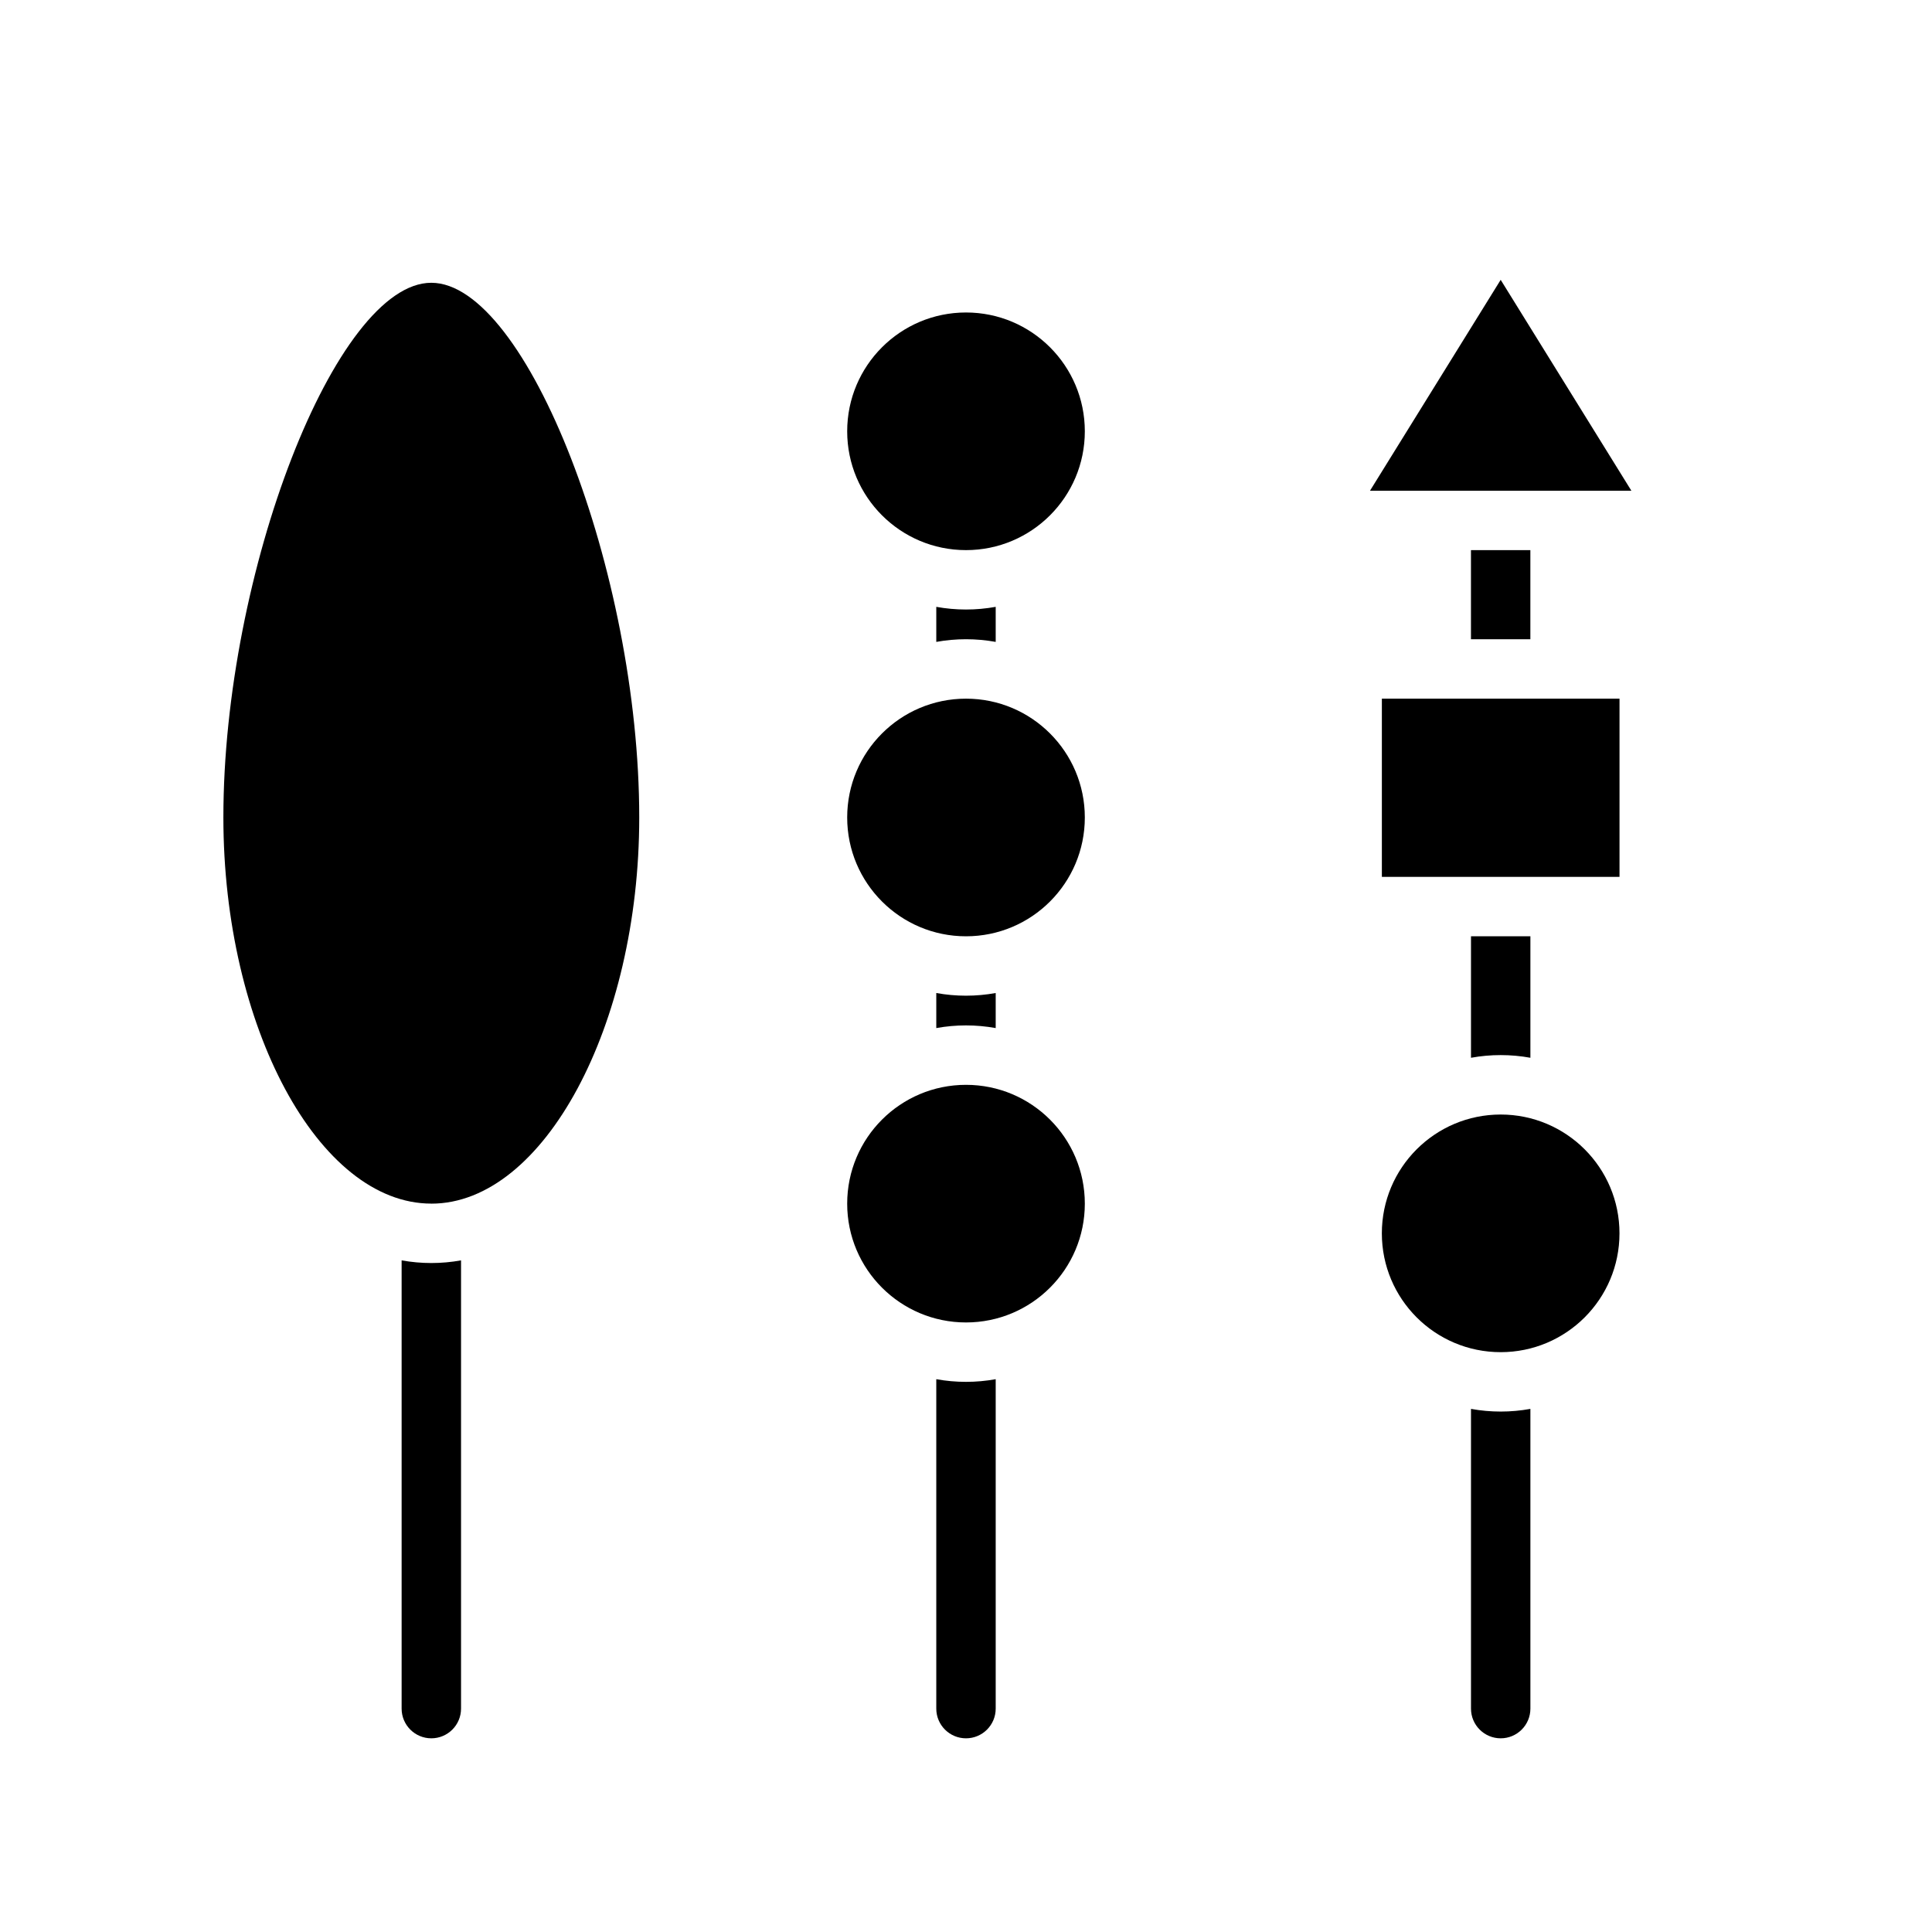
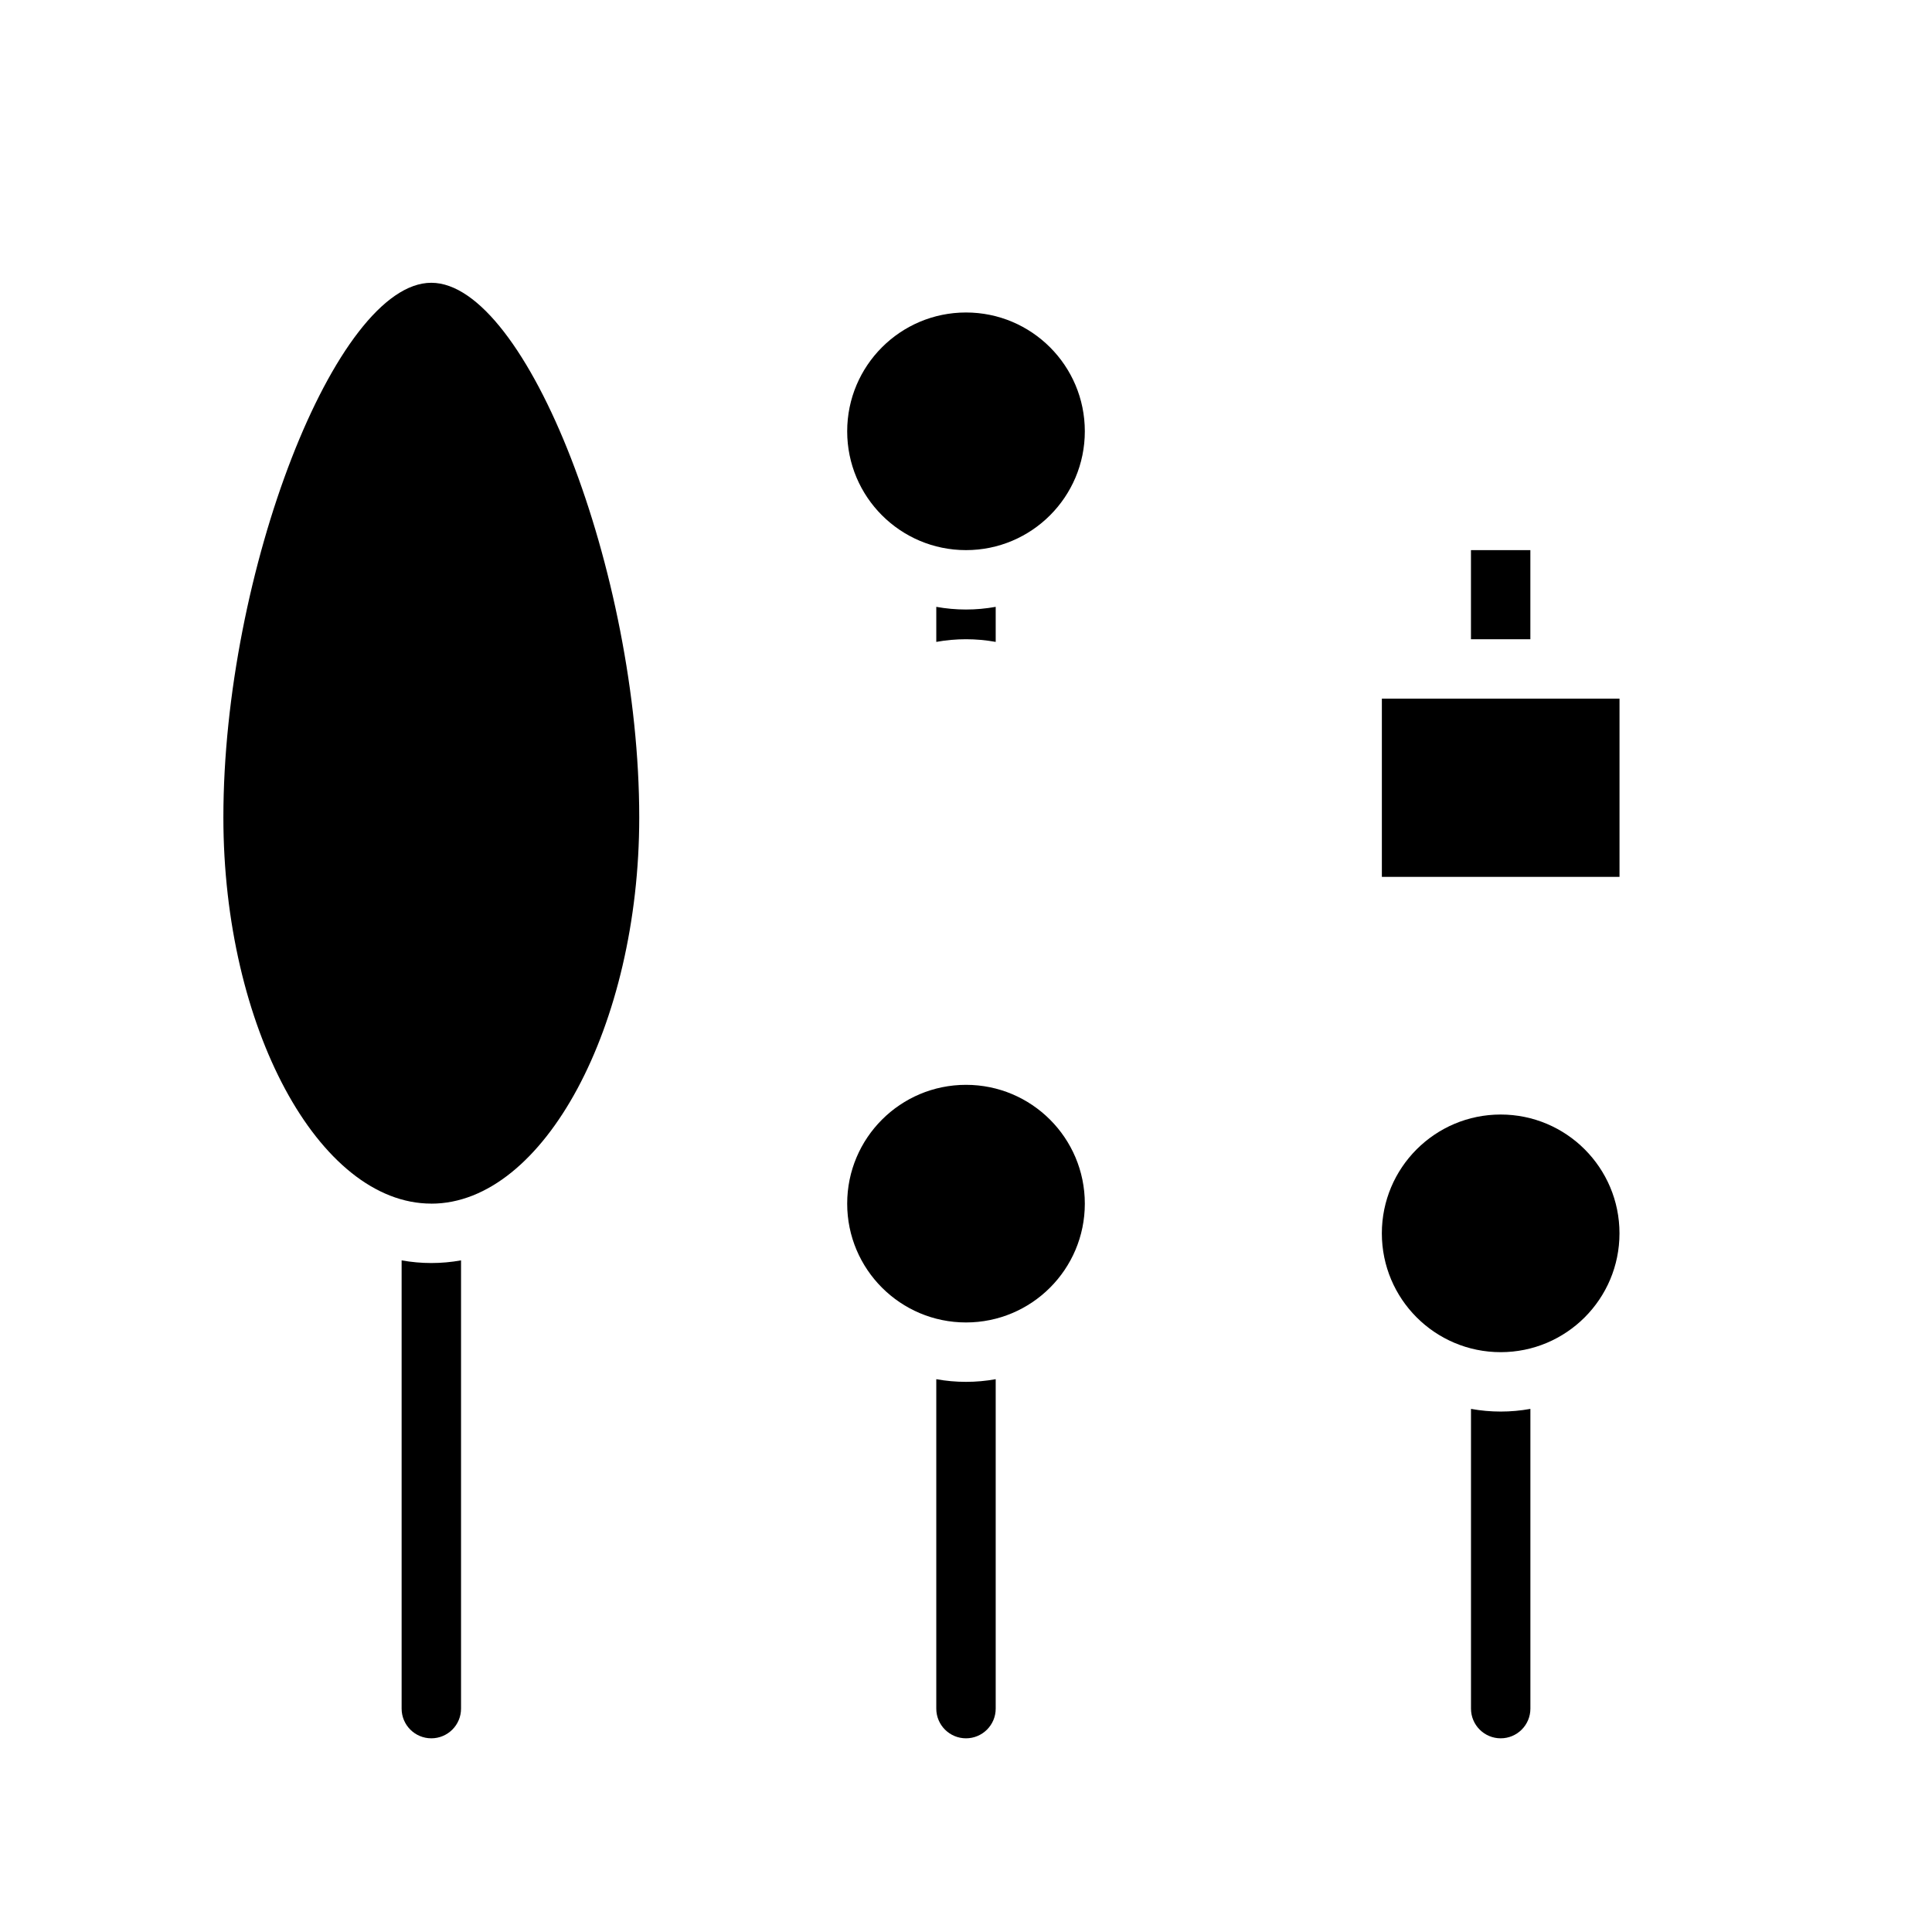
<svg xmlns="http://www.w3.org/2000/svg" fill="#000000" width="800px" height="800px" version="1.1" viewBox="144 144 512 512">
  <g>
    <path d="m258.3 462.98c29.836 0 55.105-47.23 55.105-102.34 0-64.867-29.836-141.7-55.105-141.7-25.27-0.004-55.102 76.828-55.102 141.69 0 55.5 25.27 102.34 55.102 102.34z" />
-     <path d="m431.49 360.64c0 17.391-14.098 31.488-31.488 31.488s-31.488-14.098-31.488-31.488 14.098-31.488 31.488-31.488 31.488 14.098 31.488 31.488" />
    <path d="m431.49 462.98c0 17.387-14.098 31.484-31.488 31.484s-31.488-14.098-31.488-31.484c0-17.391 14.098-31.488 31.488-31.488s31.488 14.098 31.488 31.488" />
    <path d="m431.49 258.3c0 17.391-14.098 31.488-31.488 31.488s-31.488-14.098-31.488-31.488 14.098-31.488 31.488-31.488 31.488 14.098 31.488 31.488" />
-     <path d="m507.06 274.05h69.273l-34.637-55.891z" />
    <path d="m510.21 329.15h62.977v47.23h-62.977z" />
    <path d="m573.18 470.85c0 17.391-14.098 31.488-31.488 31.488-17.391 0-31.488-14.098-31.488-31.488s14.098-31.488 31.488-31.488c17.391 0 31.488 14.098 31.488 31.488" />
    <path d="m407.87 509.5v87.301c0 4.348-3.523 7.871-7.871 7.871s-7.875-3.523-7.875-7.871v-87.301c5.207 0.941 10.539 0.941 15.746 0z" />
    <path d="m549.57 517.37v79.43c0 4.348-3.523 7.871-7.871 7.871-4.348 0-7.871-3.523-7.871-7.871v-79.43c5.203 0.945 10.539 0.945 15.742 0z" />
    <path d="m266.18 478.01v118.79c0 4.348-3.527 7.871-7.875 7.871-4.348 0-7.871-3.523-7.871-7.871v-118.79c5.207 0.941 10.539 0.941 15.746 0z" />
    <path d="m407.87 304.82v9.289c-5.207-0.941-10.539-0.941-15.746 0v-9.289c5.207 0.945 10.539 0.945 15.746 0z" />
-     <path d="m407.87 407.16v9.289c-5.207-0.941-10.539-0.941-15.746 0v-9.289c5.207 0.945 10.539 0.945 15.746 0z" />
-     <path d="m549.57 392.12v32.199c-5.203-0.945-10.539-0.945-15.742 0v-32.199z" />
    <path d="m533.82 289.79h15.742v23.617h-15.742z" />
  </g>
</svg>